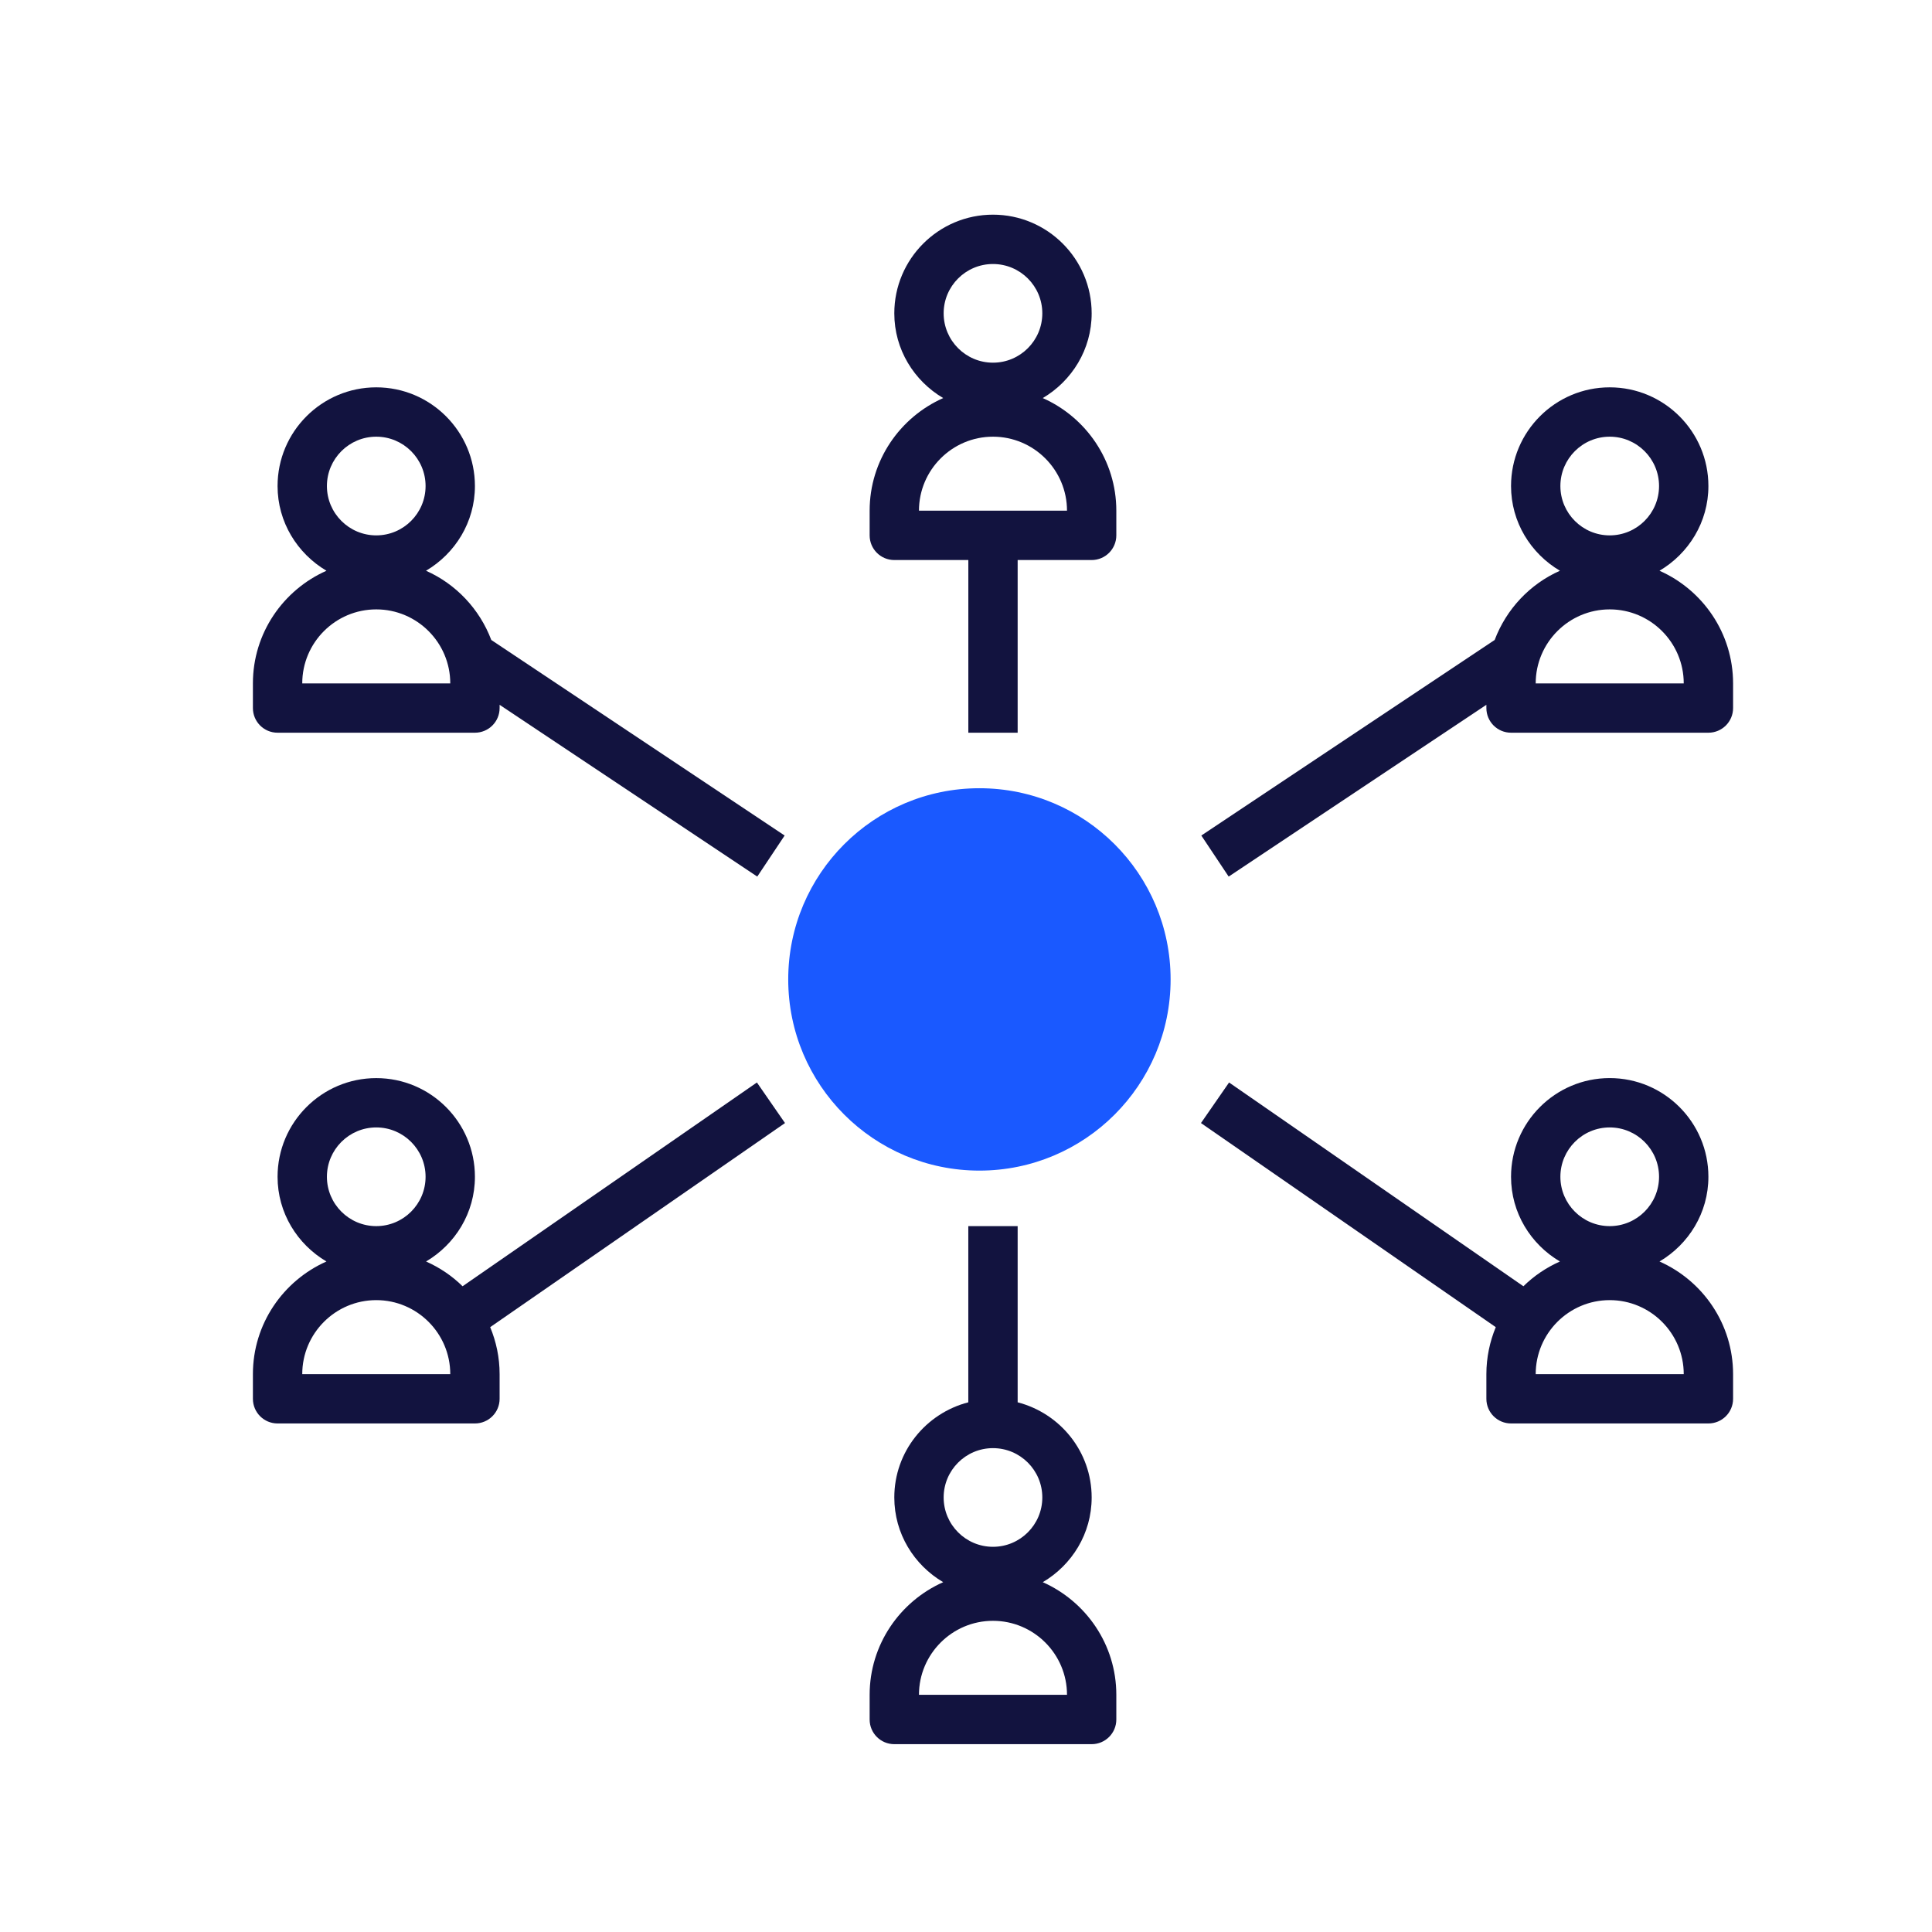
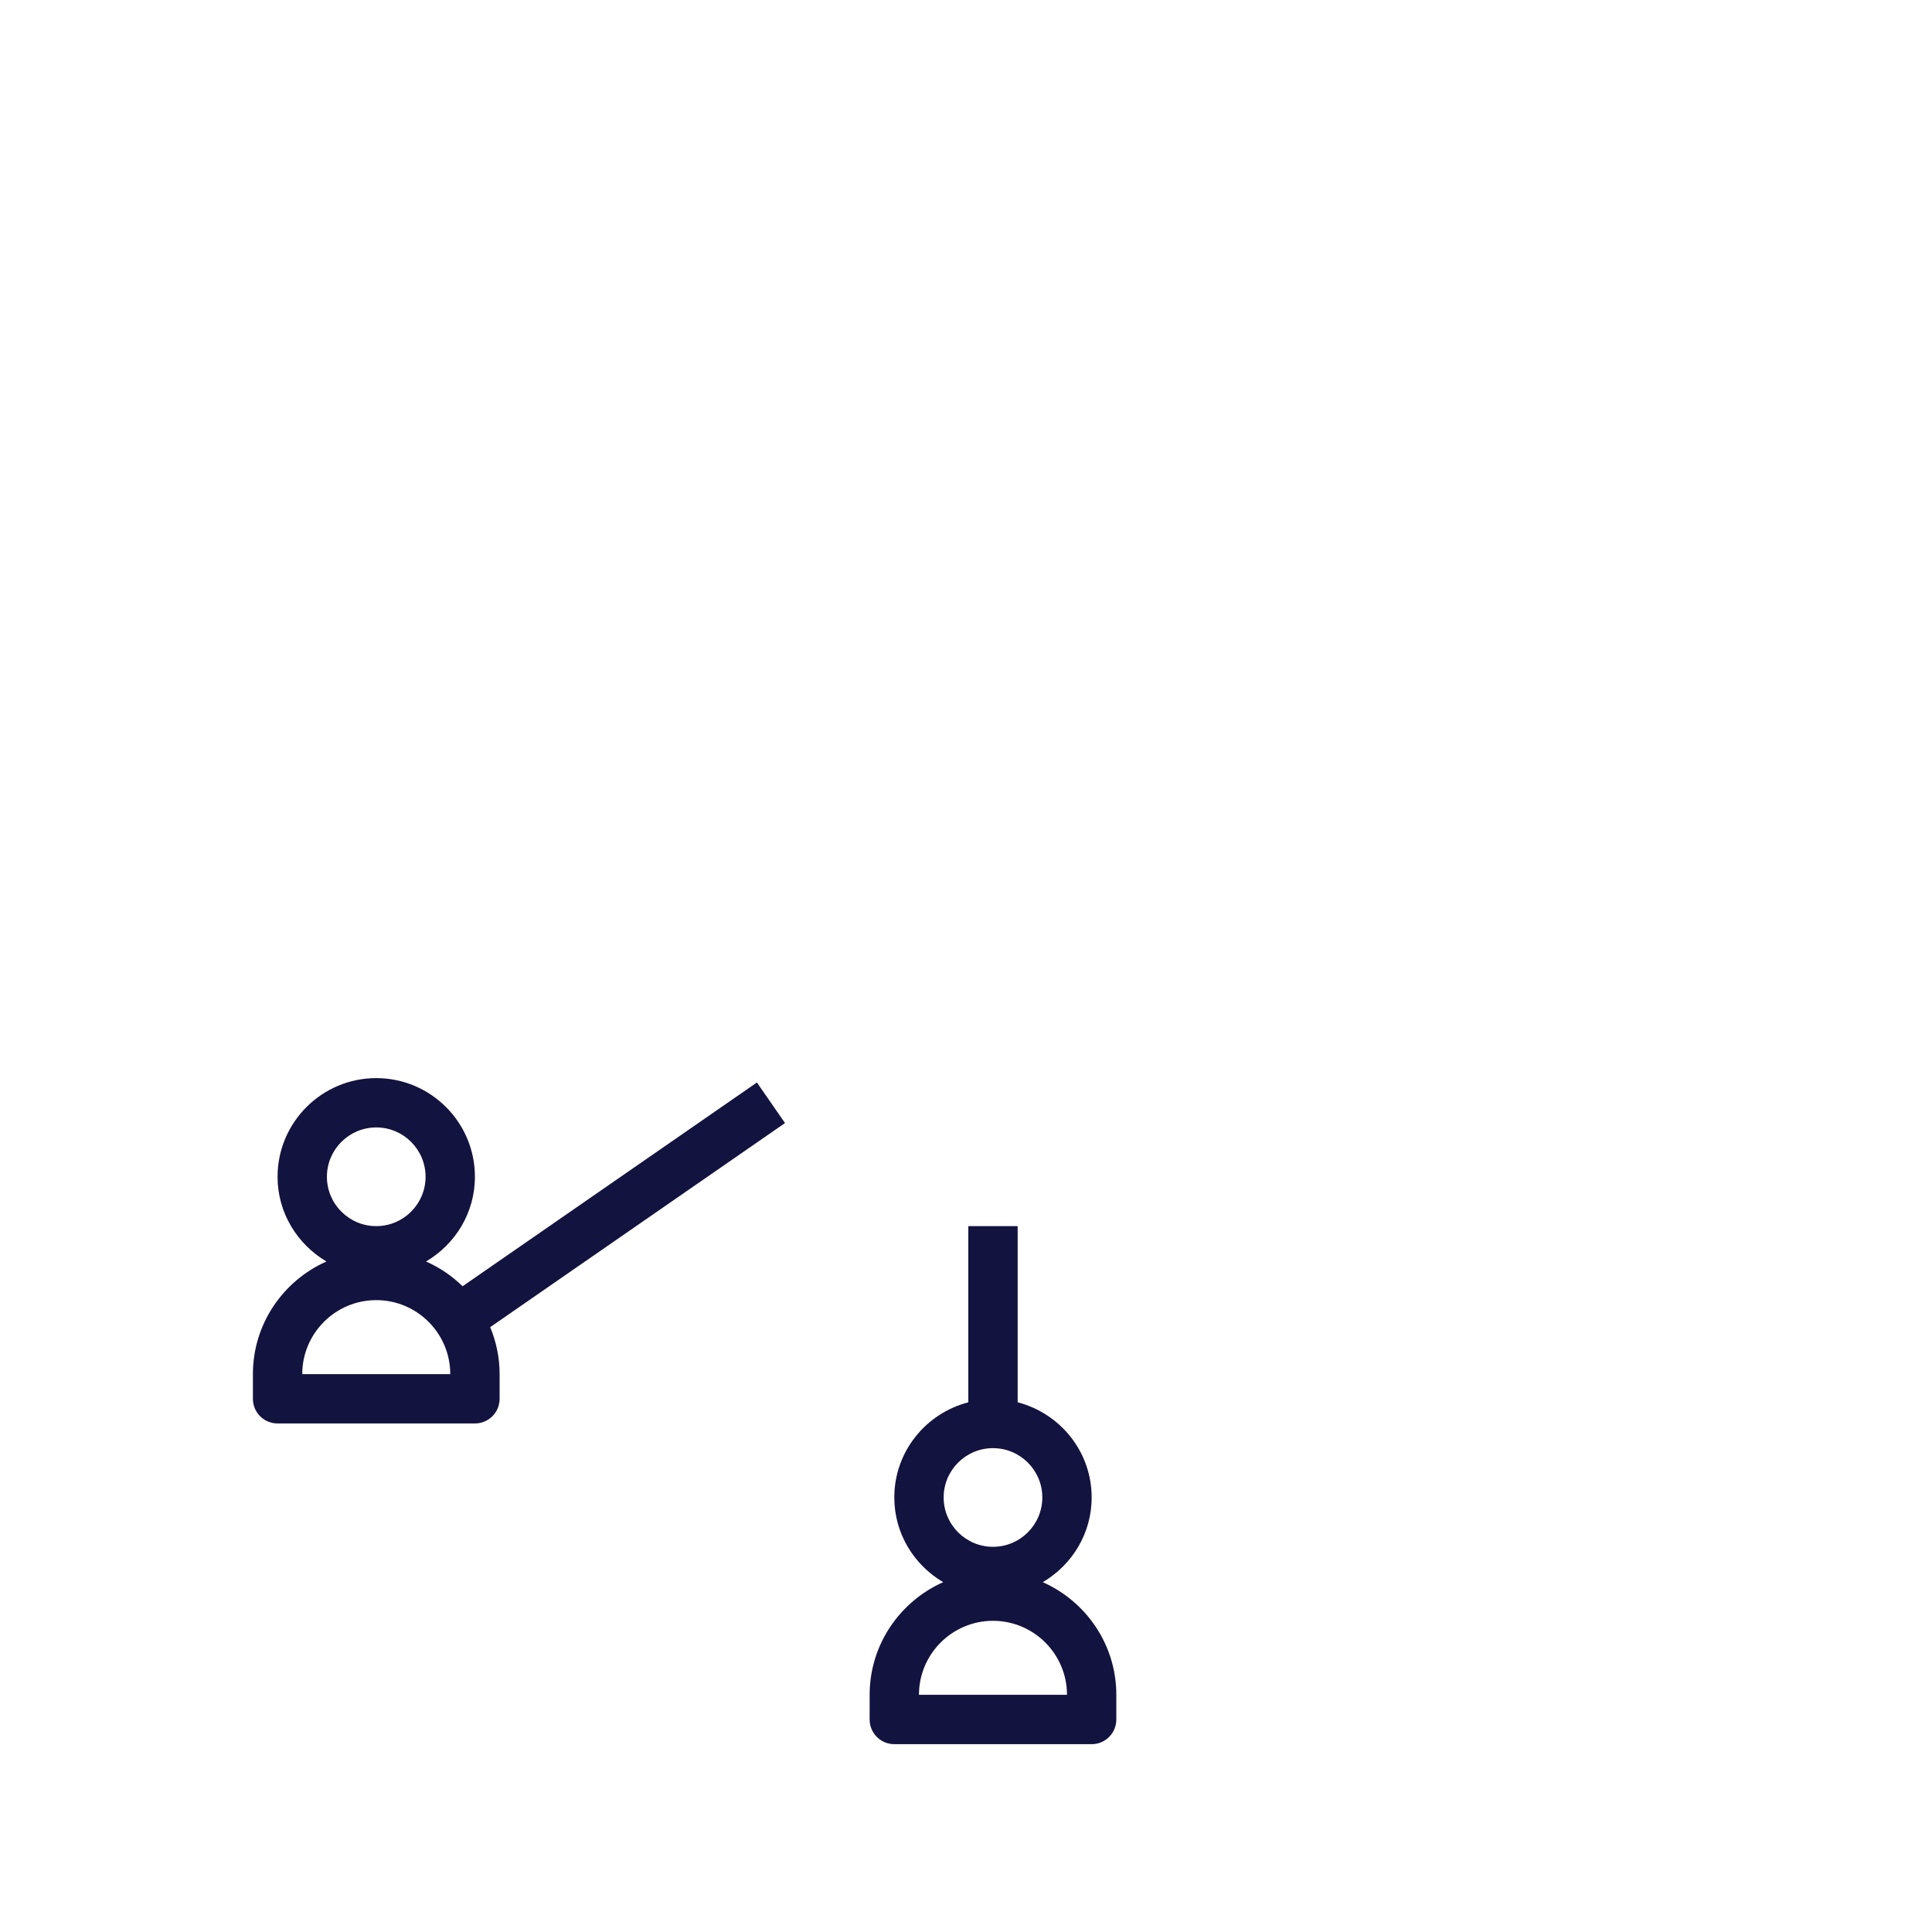
<svg xmlns="http://www.w3.org/2000/svg" width="72" height="72" viewBox="0 0 72 72" fill="none">
  <mask id="mask0_659_4073" style="mask-type:alpha" maskUnits="userSpaceOnUse" x="0" y="0" width="72" height="72">
    <rect width="72" height="72" fill="#D9D9D9" />
  </mask>
  <g mask="url(#mask0_659_4073)" />
-   <path d="M38.861 14.835C39.946 14.194 40.683 13.025 40.683 11.677C40.683 9.649 39.034 8 37.005 8C34.977 8 33.328 9.649 33.328 11.677C33.328 13.025 34.065 14.194 35.15 14.835C33.539 15.55 32.409 17.159 32.409 19.032V19.952C32.409 20.459 32.82 20.871 33.328 20.871H36.087V27.307H37.925V20.871H40.683C41.191 20.871 41.602 20.459 41.602 19.951V19.032C41.602 17.159 40.472 15.55 38.861 14.835ZM37.005 9.839C38.02 9.839 38.844 10.663 38.844 11.677C38.844 12.691 38.02 13.516 37.005 13.516C35.992 13.516 35.167 12.691 35.167 11.677C35.167 10.663 35.991 9.839 37.005 9.839ZM34.247 19.032C34.247 17.512 35.485 16.274 37.005 16.274C38.526 16.274 39.764 17.511 39.764 19.032H34.247Z" fill="#12133F" />
-   <path d="M10.344 27.306H17.699C18.207 27.306 18.619 26.895 18.619 26.387V26.266L28.221 32.668L29.241 31.138L18.309 23.85C17.873 22.699 16.996 21.767 15.876 21.27C16.962 20.629 17.699 19.46 17.699 18.113C17.699 16.084 16.05 14.435 14.022 14.435C11.993 14.435 10.344 16.084 10.344 18.113C10.344 19.46 11.082 20.629 12.166 21.27C10.555 21.985 9.425 23.594 9.425 25.468V26.387C9.425 26.895 9.836 27.306 10.344 27.306ZM14.022 16.274C15.036 16.274 15.86 17.099 15.86 18.113C15.86 19.127 15.036 19.952 14.022 19.952C13.008 19.952 12.183 19.127 12.183 18.113C12.183 17.099 13.008 16.274 14.022 16.274ZM14.022 22.71C15.542 22.71 16.78 23.947 16.78 25.468H11.264C11.264 23.947 12.501 22.71 14.022 22.71Z" fill="#12133F" />
-   <path d="M61.845 21.27C62.929 20.629 63.667 19.46 63.667 18.113C63.667 16.084 62.018 14.435 59.989 14.435C57.961 14.435 56.312 16.084 56.312 18.113C56.312 19.46 57.049 20.629 58.134 21.27C57.014 21.767 56.137 22.699 55.702 23.85L44.77 31.138L45.789 32.668L55.393 26.266V26.387C55.393 26.895 55.804 27.306 56.312 27.306H63.667C64.175 27.306 64.587 26.895 64.587 26.387V25.468C64.586 23.594 63.456 21.985 61.845 21.27ZM59.989 16.274C61.003 16.274 61.828 17.099 61.828 18.113C61.828 19.127 61.003 19.952 59.989 19.952C58.975 19.952 58.151 19.127 58.151 18.113C58.151 17.099 58.975 16.274 59.989 16.274ZM57.231 25.468C57.231 23.947 58.469 22.71 59.989 22.71C61.51 22.71 62.748 23.947 62.748 25.468H57.231Z" fill="#12133F" />
-   <path d="M61.845 47.012C62.929 46.372 63.667 45.203 63.667 43.855C63.667 41.827 62.018 40.177 59.989 40.177C57.961 40.177 56.312 41.827 56.312 43.855C56.312 45.203 57.049 46.372 58.134 47.012C57.626 47.238 57.164 47.55 56.773 47.935L45.804 40.341L44.757 41.853L55.743 49.459C55.52 49.999 55.393 50.589 55.393 51.209V52.129C55.393 52.637 55.804 53.048 56.312 53.048H63.667C64.175 53.048 64.587 52.638 64.587 52.129V51.209C64.586 49.336 63.456 47.727 61.845 47.012ZM59.989 42.016C61.003 42.016 61.828 42.841 61.828 43.855C61.828 44.869 61.003 45.694 59.989 45.694C58.975 45.694 58.151 44.869 58.151 43.855C58.151 42.841 58.975 42.016 59.989 42.016ZM57.231 51.21C57.231 49.689 58.469 48.452 59.989 48.452C61.51 48.452 62.748 49.689 62.748 51.21H57.231Z" fill="#12133F" />
  <path d="M38.861 58.963C39.946 58.324 40.683 57.155 40.683 55.806C40.683 54.097 39.507 52.67 37.925 52.26V45.694H36.086V52.26C34.504 52.67 33.328 54.097 33.328 55.806C33.328 57.155 34.065 58.324 35.15 58.963C33.539 59.679 32.409 61.288 32.409 63.161V64.081C32.409 64.589 32.82 65 33.328 65H40.683C41.191 65 41.602 64.589 41.602 64.081V63.161C41.602 61.288 40.472 59.679 38.861 58.963ZM37.005 53.968C38.02 53.968 38.844 54.792 38.844 55.806C38.844 56.82 38.02 57.645 37.005 57.645C35.992 57.645 35.167 56.82 35.167 55.806C35.167 54.792 35.991 53.968 37.005 53.968ZM34.247 63.161C34.247 61.641 35.485 60.403 37.005 60.403C38.526 60.403 39.764 61.64 39.764 63.161H34.247Z" fill="#12133F" />
  <path d="M28.208 40.341L17.239 47.935C16.848 47.55 16.386 47.238 15.878 47.012C16.962 46.372 17.699 45.204 17.699 43.855C17.699 41.827 16.05 40.178 14.022 40.178C11.993 40.178 10.344 41.827 10.344 43.855C10.344 45.204 11.082 46.372 12.166 47.012C10.555 47.727 9.425 49.336 9.425 51.21V52.129C9.425 52.637 9.836 53.048 10.344 53.048H17.699C18.208 53.048 18.619 52.638 18.619 52.129V51.209C18.619 50.589 18.492 49.999 18.268 49.459L29.255 41.853L28.208 40.341ZM14.022 42.016C15.036 42.016 15.86 42.841 15.86 43.855C15.86 44.869 15.036 45.694 14.022 45.694C13.008 45.694 12.183 44.869 12.183 43.855C12.183 42.841 13.008 42.016 14.022 42.016ZM11.264 51.21C11.264 49.689 12.501 48.452 14.022 48.452C15.542 48.452 16.78 49.689 16.78 51.21H11.264Z" fill="#12133F" />
-   <circle cx="36.5" cy="36.5" r="7.125" fill="#1A59FF" />
</svg>